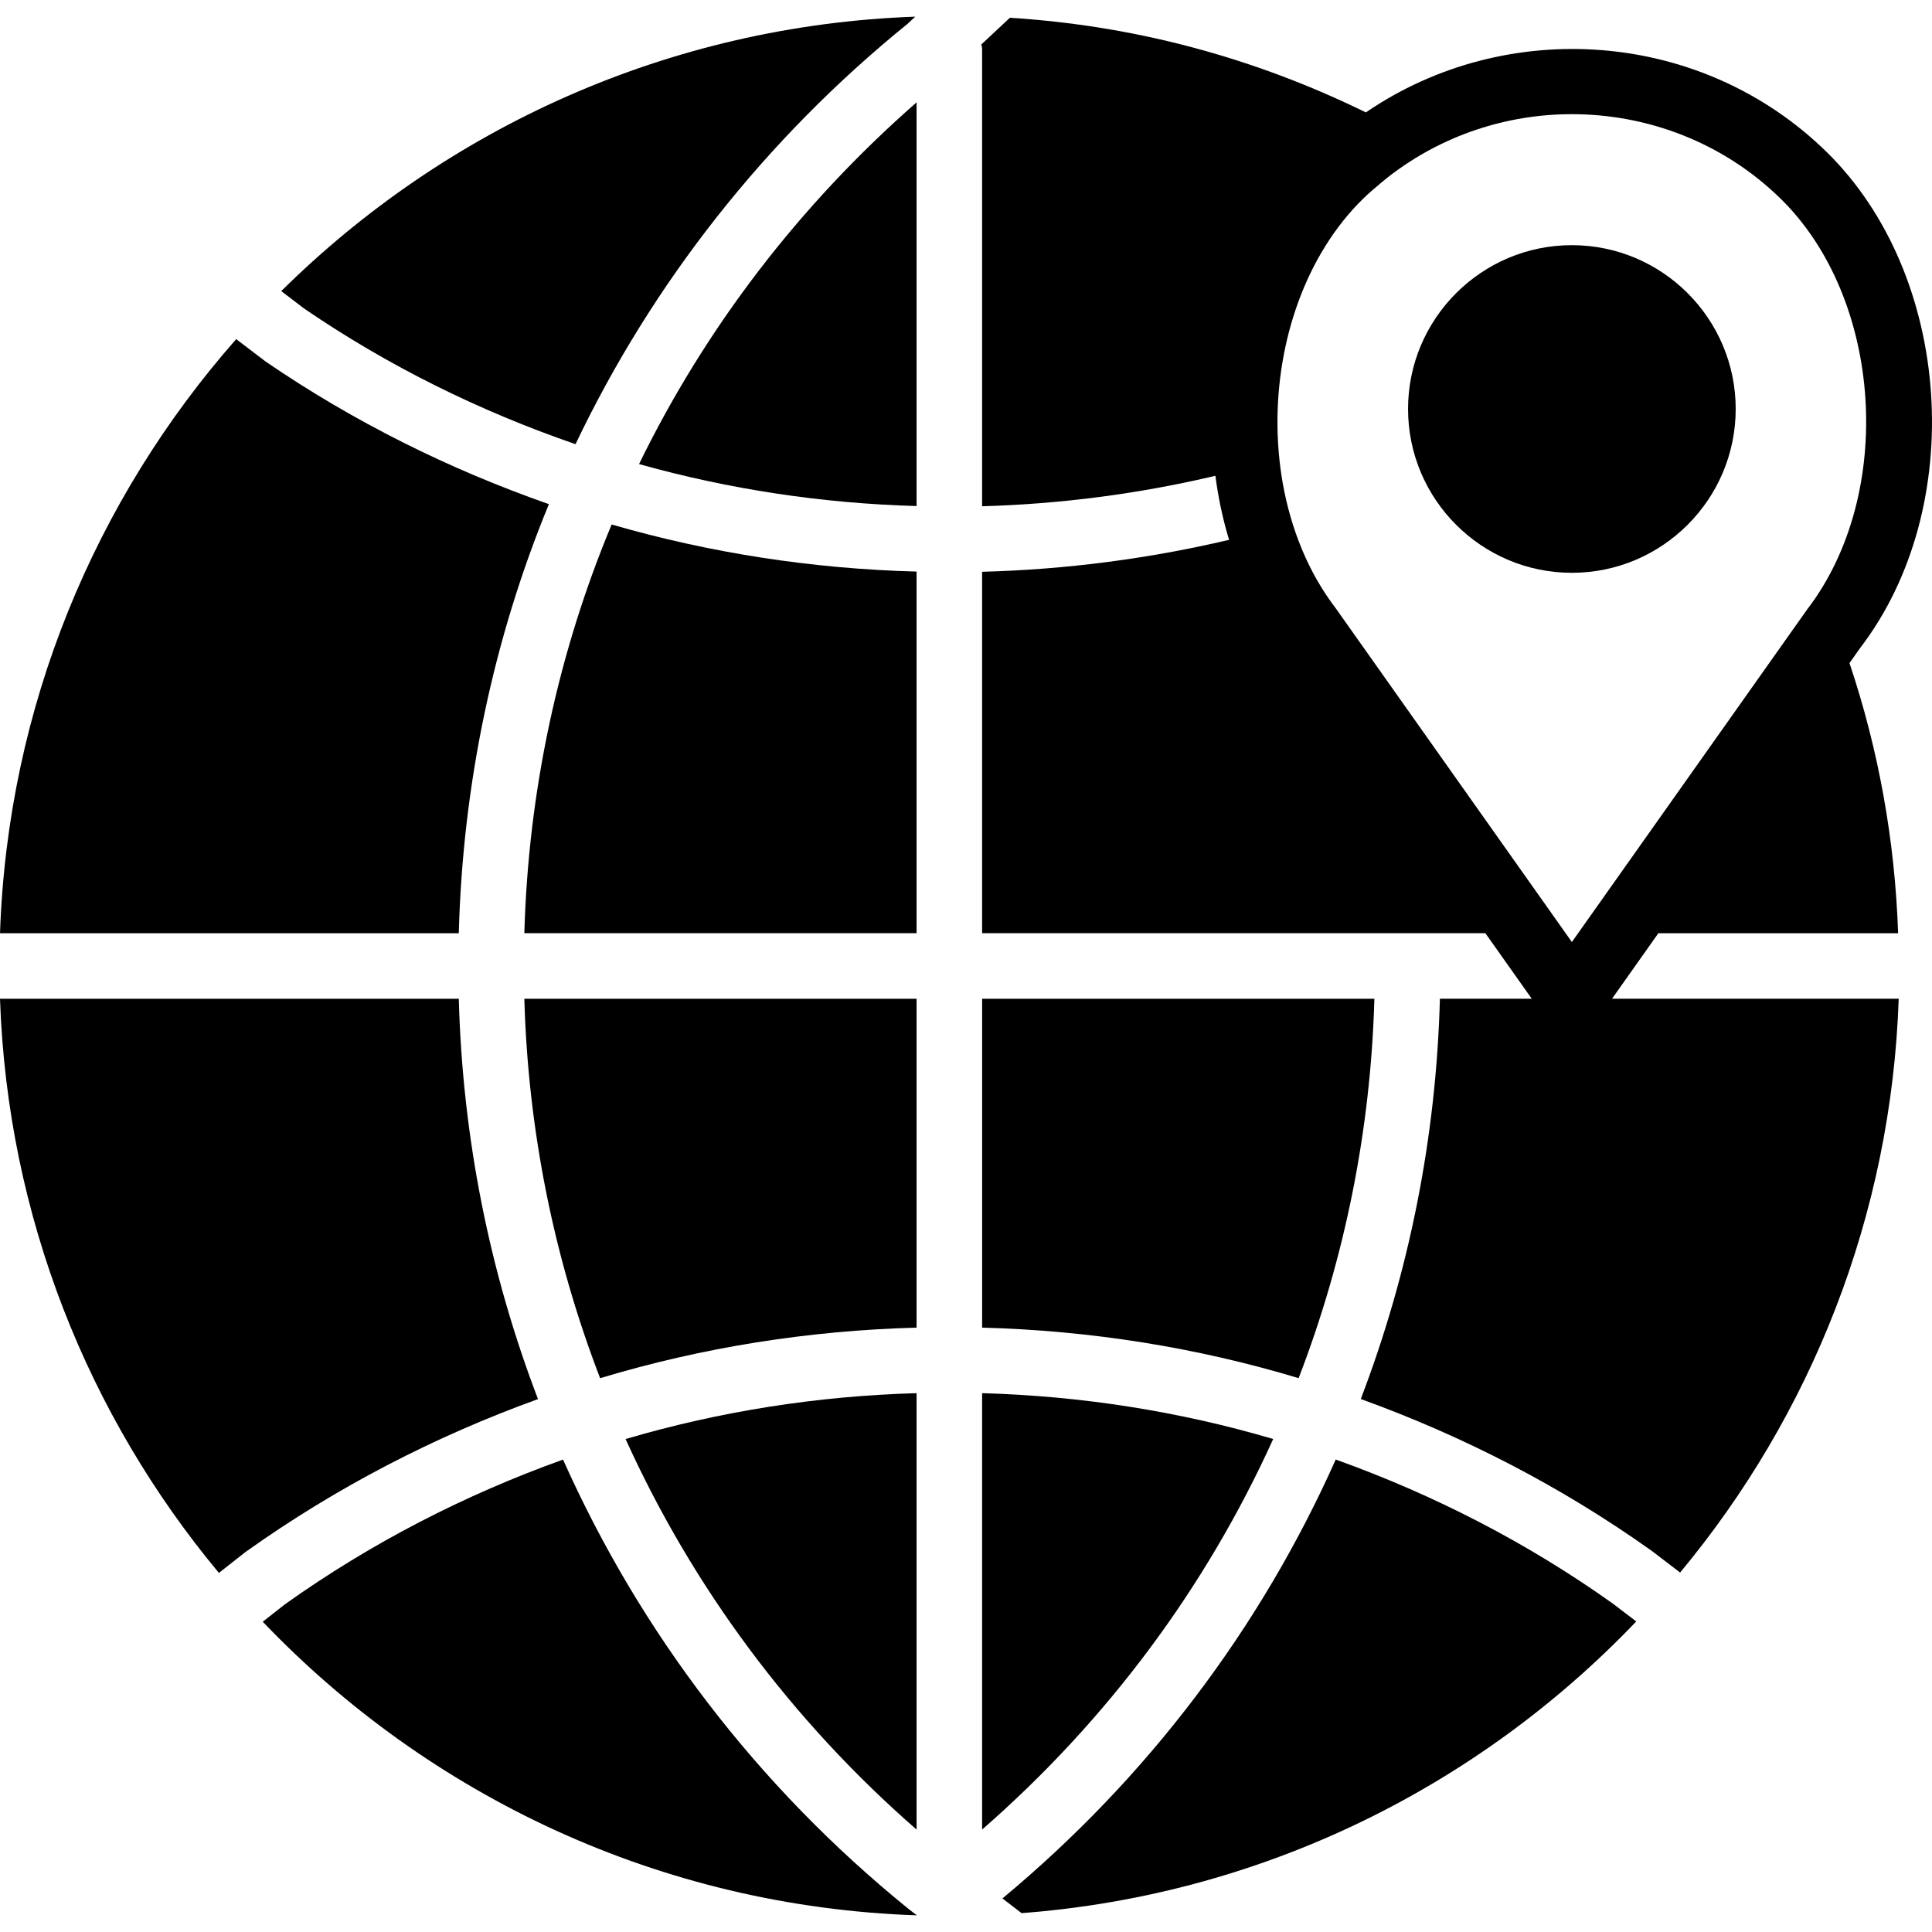
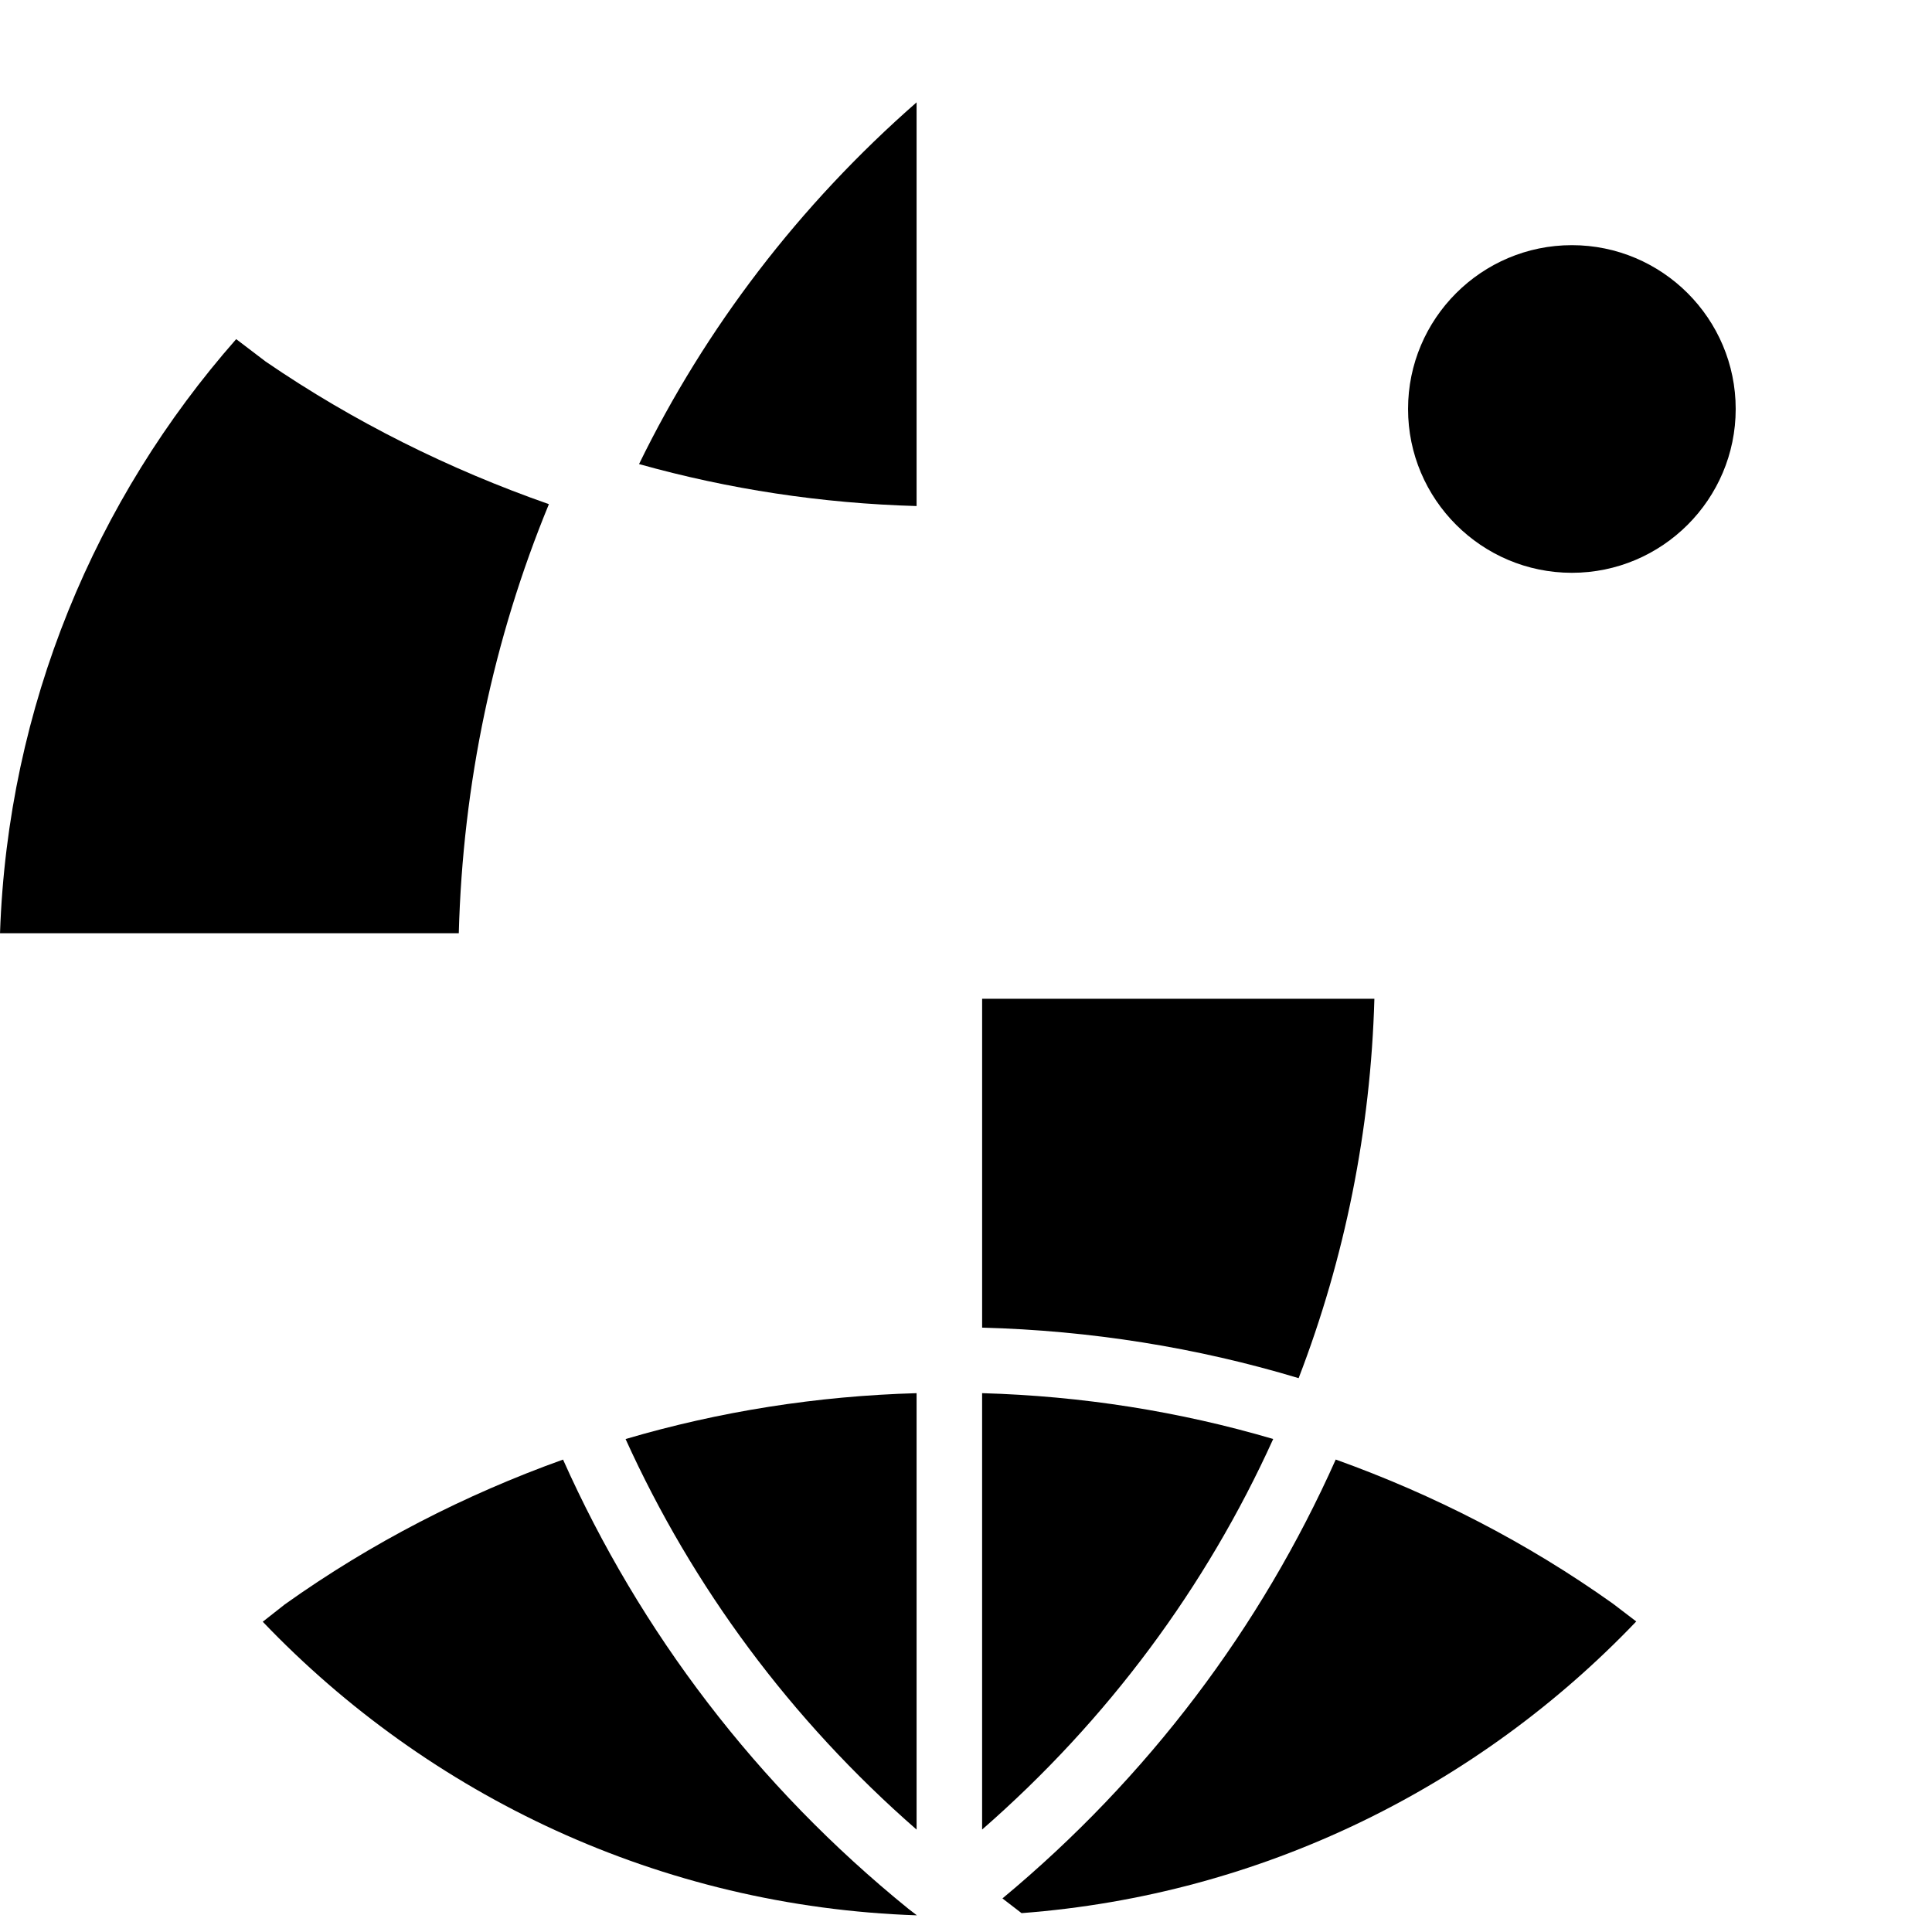
<svg xmlns="http://www.w3.org/2000/svg" fill="#000000" height="800px" width="800px" version="1.1" id="Layer_1" viewBox="0 0 511.708 511.708" xml:space="preserve">
  <g>
    <g>
      <g>
        <path d="M416.326,64.933c-23.925,0-43.39,19.465-43.39,43.39s19.465,43.39,43.39,43.39c23.925,0,43.39-19.465,43.39-43.39     S440.251,64.933,416.326,64.933z" />
-         <path d="M439.235,247.171h63.497c-0.833-24.42-5.12-48.423-12.878-71.55l2.786-3.94c28.637-37.376,24.489-98.807-8.878-131.463     C450.603,7.763,398.943,4.335,361.767,29.77C332.01,15.2,300.396,6.756,267.472,4.708l-7.567,7.081     c0.043,0.364,0.217,0.694,0.217,1.076v121.223c20.888-0.59,41.602-3.298,61.787-8.071c0.746,5.78,1.953,11.455,3.627,16.965     c-21.374,5.033-43.303,7.871-65.414,8.461v95.727h133.294l12.279,17.356h-24.324c-0.981,36.786-8.157,72.53-20.957,106.019     c27.153,9.823,53.109,23.153,77.104,40.248l7.472,5.71c34.538-41.533,55.929-94.329,57.899-151.977h-75.932L439.235,247.171z      M416.325,249.505l-1.649-2.334l-60.885-86.051c-7.263-9.476-11.915-21.044-14.067-33.271c-0.85-4.894-1.31-9.893-1.371-14.909     c-0.269-22.563,7.48-45.438,22.684-60.312c1.484-1.458,3.055-2.786,4.625-4.096c0.738-0.607,1.449-1.215,2.265-1.848     c0.009,0,0.009-0.009,0.017-0.009c14.136-10.926,31.241-16.436,48.38-16.436c20.02,0,40.049,7.463,55.296,22.389     c27.023,26.45,30.477,78.162,7.047,108.761l-5.458,7.706l-49.1,69.406L416.325,249.505z" />
        <path d="M242.767,27.109c-31.11,27.24-55.938,59.8-73.511,95.805c23.778,6.665,48.414,10.414,73.511,11.116V27.109z" />
-         <path d="M242.767,151.389c-27.587-0.738-54.671-4.912-80.766-12.47c-14.171,33.948-22.059,70.535-23.127,108.249h103.893V151.389     z" />
-         <path d="M152.429,117.644c20.324-42.591,50.124-80.696,88.003-111.382l1.979-1.848C177.066,6.74,117.995,34.041,74.493,77.101     l6.04,4.608C102.887,96.999,127.098,108.914,152.429,117.644z" />
-         <path d="M242.767,264.526H138.874c0.981,34.877,7.854,68.764,20.072,100.5c27.032-8.149,55.14-12.626,83.82-13.39V264.526z" />
-         <path d="M121.518,264.526H0c1.97,57.691,23.396,110.514,57.978,152.073l7.064-5.554c24.168-17.226,50.219-30.625,77.451-40.483     C129.684,337.066,122.498,301.312,121.518,264.526z" />
        <path d="M145.379,133.532c-26.355-9.233-51.591-21.738-75.012-37.766l-7.81-5.944C25.319,132.135,2.053,186.997,0.005,247.17     h121.509C122.573,207.598,130.695,169.181,145.379,133.532z" />
        <path d="M242.767,484.585V368.994c-26.364,0.746-52.207,4.825-77.078,12.149C183.427,420.273,209.496,455.557,242.767,484.585z" />
        <path d="M149.127,386.584c-25.964,9.312-50.766,22.016-73.685,38.348l-5.849,4.599c43.997,46.054,105.229,75.464,173.256,77.763     l-2.239-1.718C200.448,473.042,169.485,432.195,149.127,386.584z" />
        <path d="M353.78,386.572c-19.803,44.405-49.707,84.211-88.272,116.241l5.059,3.896c63.844-4.825,121.075-33.54,162.807-77.251     l-6.161-4.703C404.416,408.519,379.692,395.867,353.78,386.572z" />
        <path d="M260.123,484.573c33.271-29.028,59.366-64.304,77.095-103.441c-24.862-7.316-50.714-11.394-77.095-12.14V484.573z" />
        <path d="M364.019,264.526H260.126v87.109c28.698,0.764,56.815,5.242,83.829,13.381     C356.174,333.291,363.038,299.395,364.019,264.526z" />
      </g>
    </g>
  </g>
</svg>